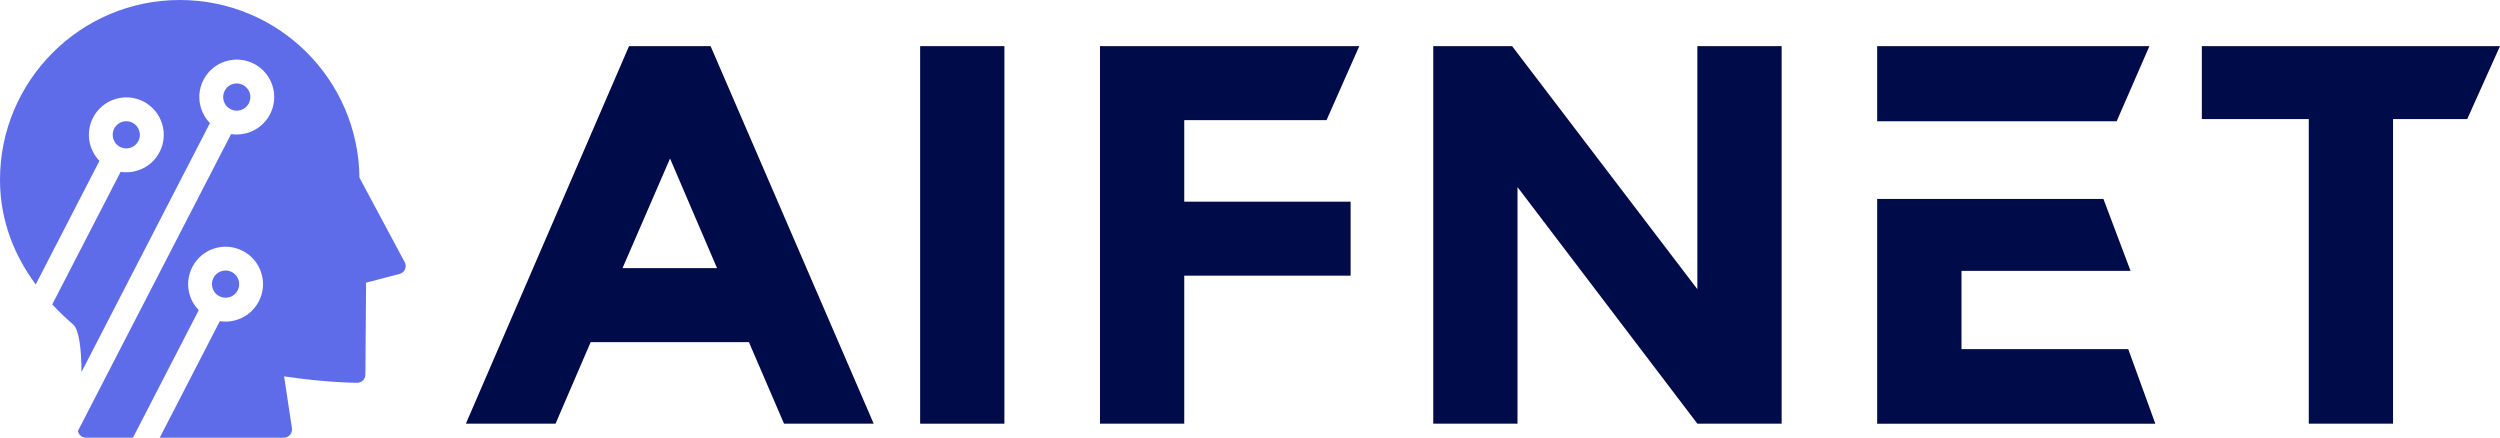
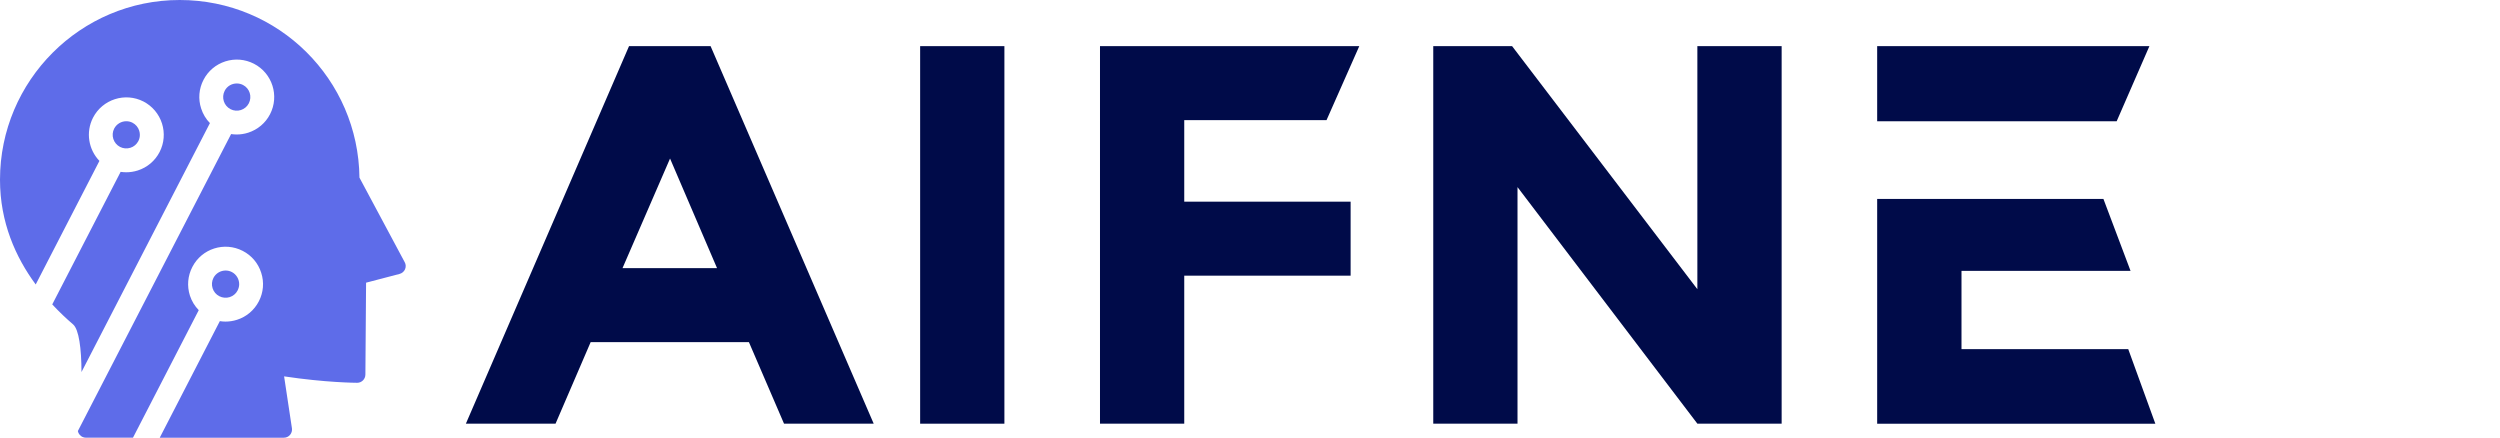
<svg xmlns="http://www.w3.org/2000/svg" id="Layer_2" data-name="Layer 2" viewBox="0 0 1020.14 178.6">
  <defs>
    <style>
      .cls-1 {
        fill: #000b49;
      }

      .cls-2 {
        fill: #5e6ce9;
      }
    </style>
  </defs>
  <g id="_Слой_1" data-name="Слой 1">
    <g>
      <g>
        <path class="cls-1" d="m319.93,172.89l-14.33-33.28h-64.58l-14.33,33.28h-36.59L256.68,18.83h33.28l66.56,154.06h-36.58Zm-46.51-108.22l-19.4,44.74h38.57l-19.18-44.74Z" />
        <path class="cls-1" d="m375.47,18.83h34.38v154.06h-34.38V18.83Z" />
        <path class="cls-1" d="m554.66,18.83l-13.36,30.19h-58.06v33.28h67.89v30.19h-67.89v60.39h-34.38V18.83h105.79Z" />
        <path class="cls-1" d="m692.63,18.83h34.38v154.06h-34.38l-73.4-96.54v96.54h-34.38V18.83h32.17l75.6,99.18V18.83Z" />
        <path class="cls-1" d="m800.4,142.46v-31.93h68.98l-11.06-29.34h-92.33v91.71h113.51l-11.06-30.44h-68.05Zm76.68-123.64h-111.09v30.66h97.73l13.36-30.66Z" />
-         <path class="cls-1" d="m976.49,48.58v124.31h-34.38V48.58h-43.64v-29.75h121.66l-13.36,29.75h-30.29Z" />
      </g>
      <g>
        <path class="cls-2" d="m86.75,117.63c-.45-1.4-.32-2.92.35-4.24.99-1.9,2.94-3,4.95-3,.86,0,1.73.19,2.55.61,1.9.99,3,2.94,3,4.97,0,.84-.22,1.71-.63,2.53-.67,1.32-1.84,2.29-3.24,2.74-1.4.43-2.92.32-4.24-.37-1.32-.67-2.29-1.84-2.74-3.24Z" />
        <path class="cls-2" d="m48.99,59.95c-2.72-1.4-3.8-4.75-2.4-7.48.99-1.9,2.94-3,4.95-3,.86,0,1.73.19,2.53.61,1.32.69,2.29,1.84,2.74,3.26.17.56.26,1.12.26,1.69,0,.86-.19,1.73-.61,2.53-.69,1.32-1.84,2.31-3.24,2.74-1.43.45-2.92.32-4.24-.35Z" />
        <path class="cls-2" d="m94.06,44.54c-2.72-1.4-3.78-4.75-2.38-7.48.97-1.92,2.92-3,4.93-3,.86,0,1.73.19,2.55.61,2.72,1.4,3.78,4.75,2.38,7.48s-4.75,3.8-7.48,2.4Z" />
        <path class="cls-2" d="m165.27,109.9c-.41.93-1.25,1.62-2.23,1.88l-13.66,3.57-.28,37.52c-.02,1.84-1.51,3.33-3.35,3.33-.54,0-12.77-.06-29.82-2.62l3.2,21.22c.13.95-.15,1.9-.78,2.66-.63.73-1.53,1.15-2.53,1.15h-50.64l24.53-47.57c.76.13,1.53.19,2.31.19,1.56,0,3.13-.24,4.67-.73,3.89-1.23,7.05-3.91,8.93-7.54s2.23-7.76.97-11.65c-1.23-3.89-3.91-7.07-7.54-8.93-7.5-3.87-16.73-.93-20.57,6.57-1.88,3.63-2.23,7.76-.99,11.65.73,2.27,1.97,4.3,3.61,5.96l-26.84,52.04h-19.19c-.99,0-1.9-.41-2.51-1.15-.41-.45-.67-.97-.78-1.56v-.02l62.52-121.16c.76.11,1.51.17,2.29.17,1.58,0,3.13-.24,4.67-.73,3.89-1.25,7.07-3.93,8.93-7.54,3.87-7.5.93-16.73-6.57-20.6-3.63-1.86-7.76-2.2-11.65-.97-3.89,1.25-7.07,3.93-8.93,7.54-1.88,3.63-2.23,7.78-.97,11.67.73,2.27,1.95,4.32,3.59,5.99l-52.41,101.58c-.02-9.62-1.06-17.4-3.41-19.43-2.79-2.38-5.66-5.1-8.52-8.17l27.9-54.09c.76.11,1.53.17,2.31.17,1.56,0,3.13-.24,4.67-.73,3.87-1.23,7.05-3.91,8.93-7.54,1.86-3.63,2.2-7.78.97-11.65-1.25-3.89-3.93-7.07-7.54-8.95-7.5-3.85-16.73-.91-20.6,6.59-3.07,5.96-1.82,13.05,2.61,17.64l-26,50.42C6.4,104.99,0,90.75,0,73.35,0,32.89,32.89,0,73.33,0s72.9,32.44,73.35,72.49l18.46,34.49c.52.91.54,1.99.13,2.92Z" />
      </g>
    </g>
  </g>
</svg>